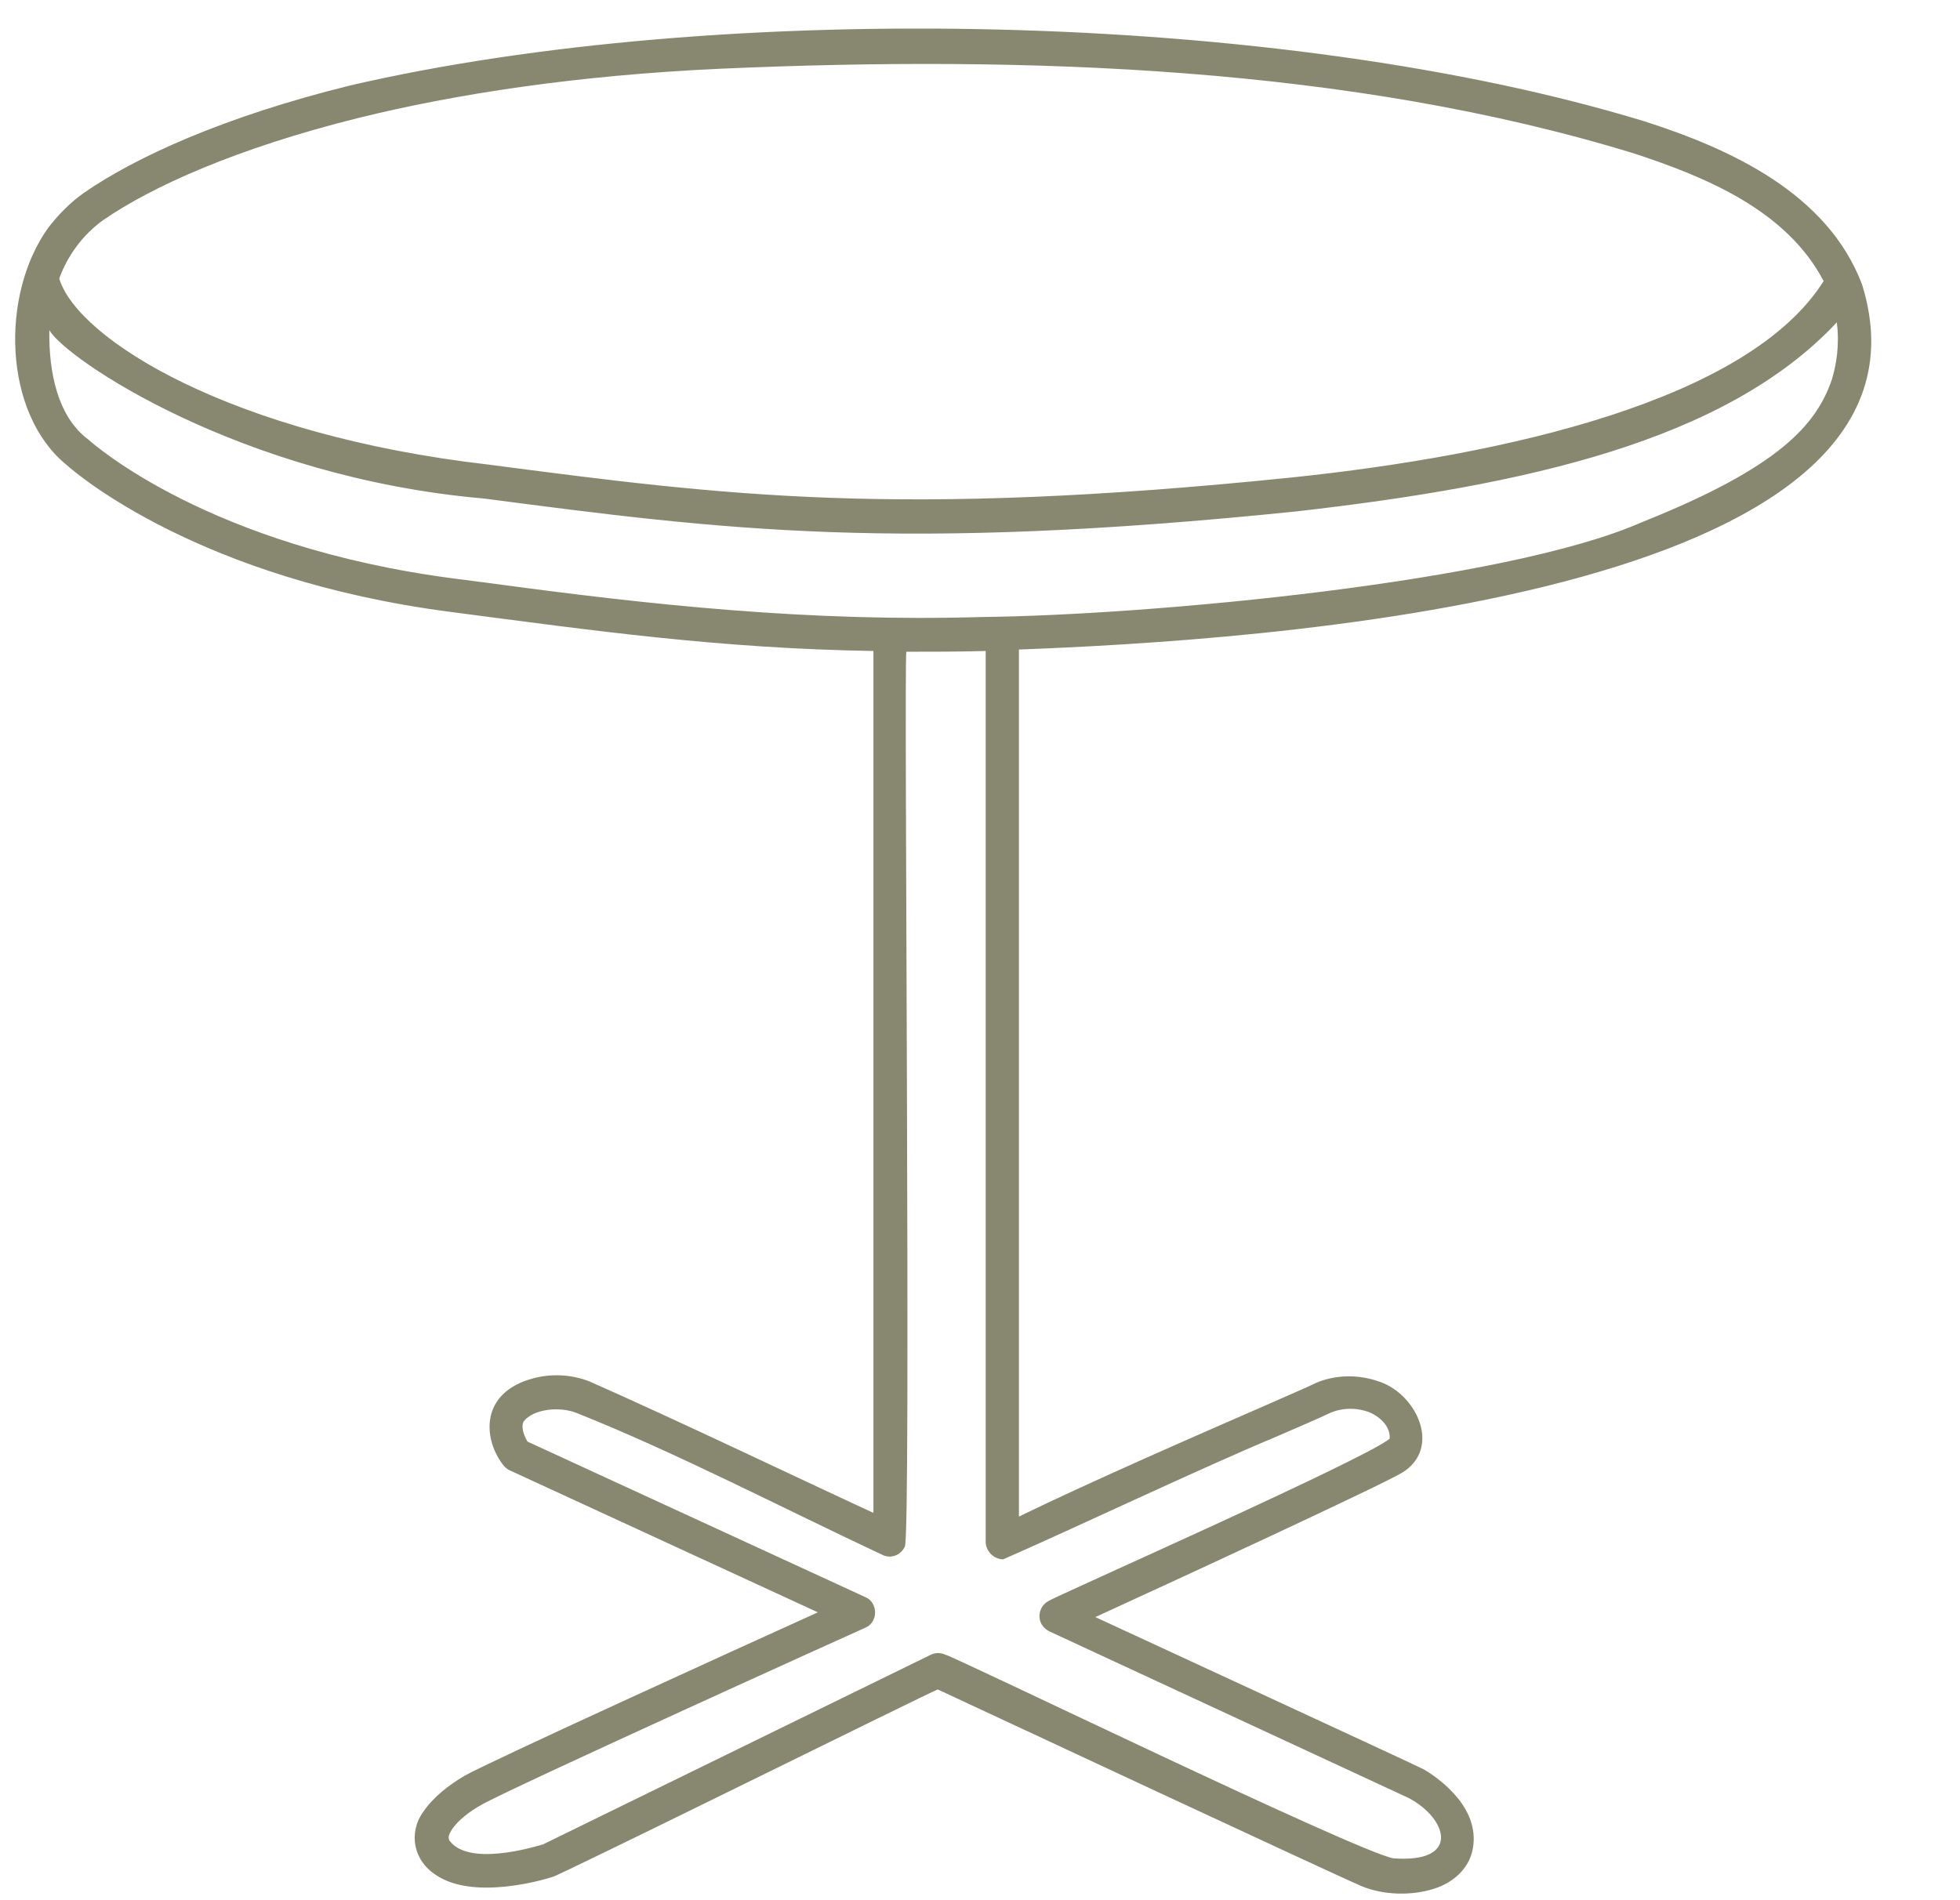
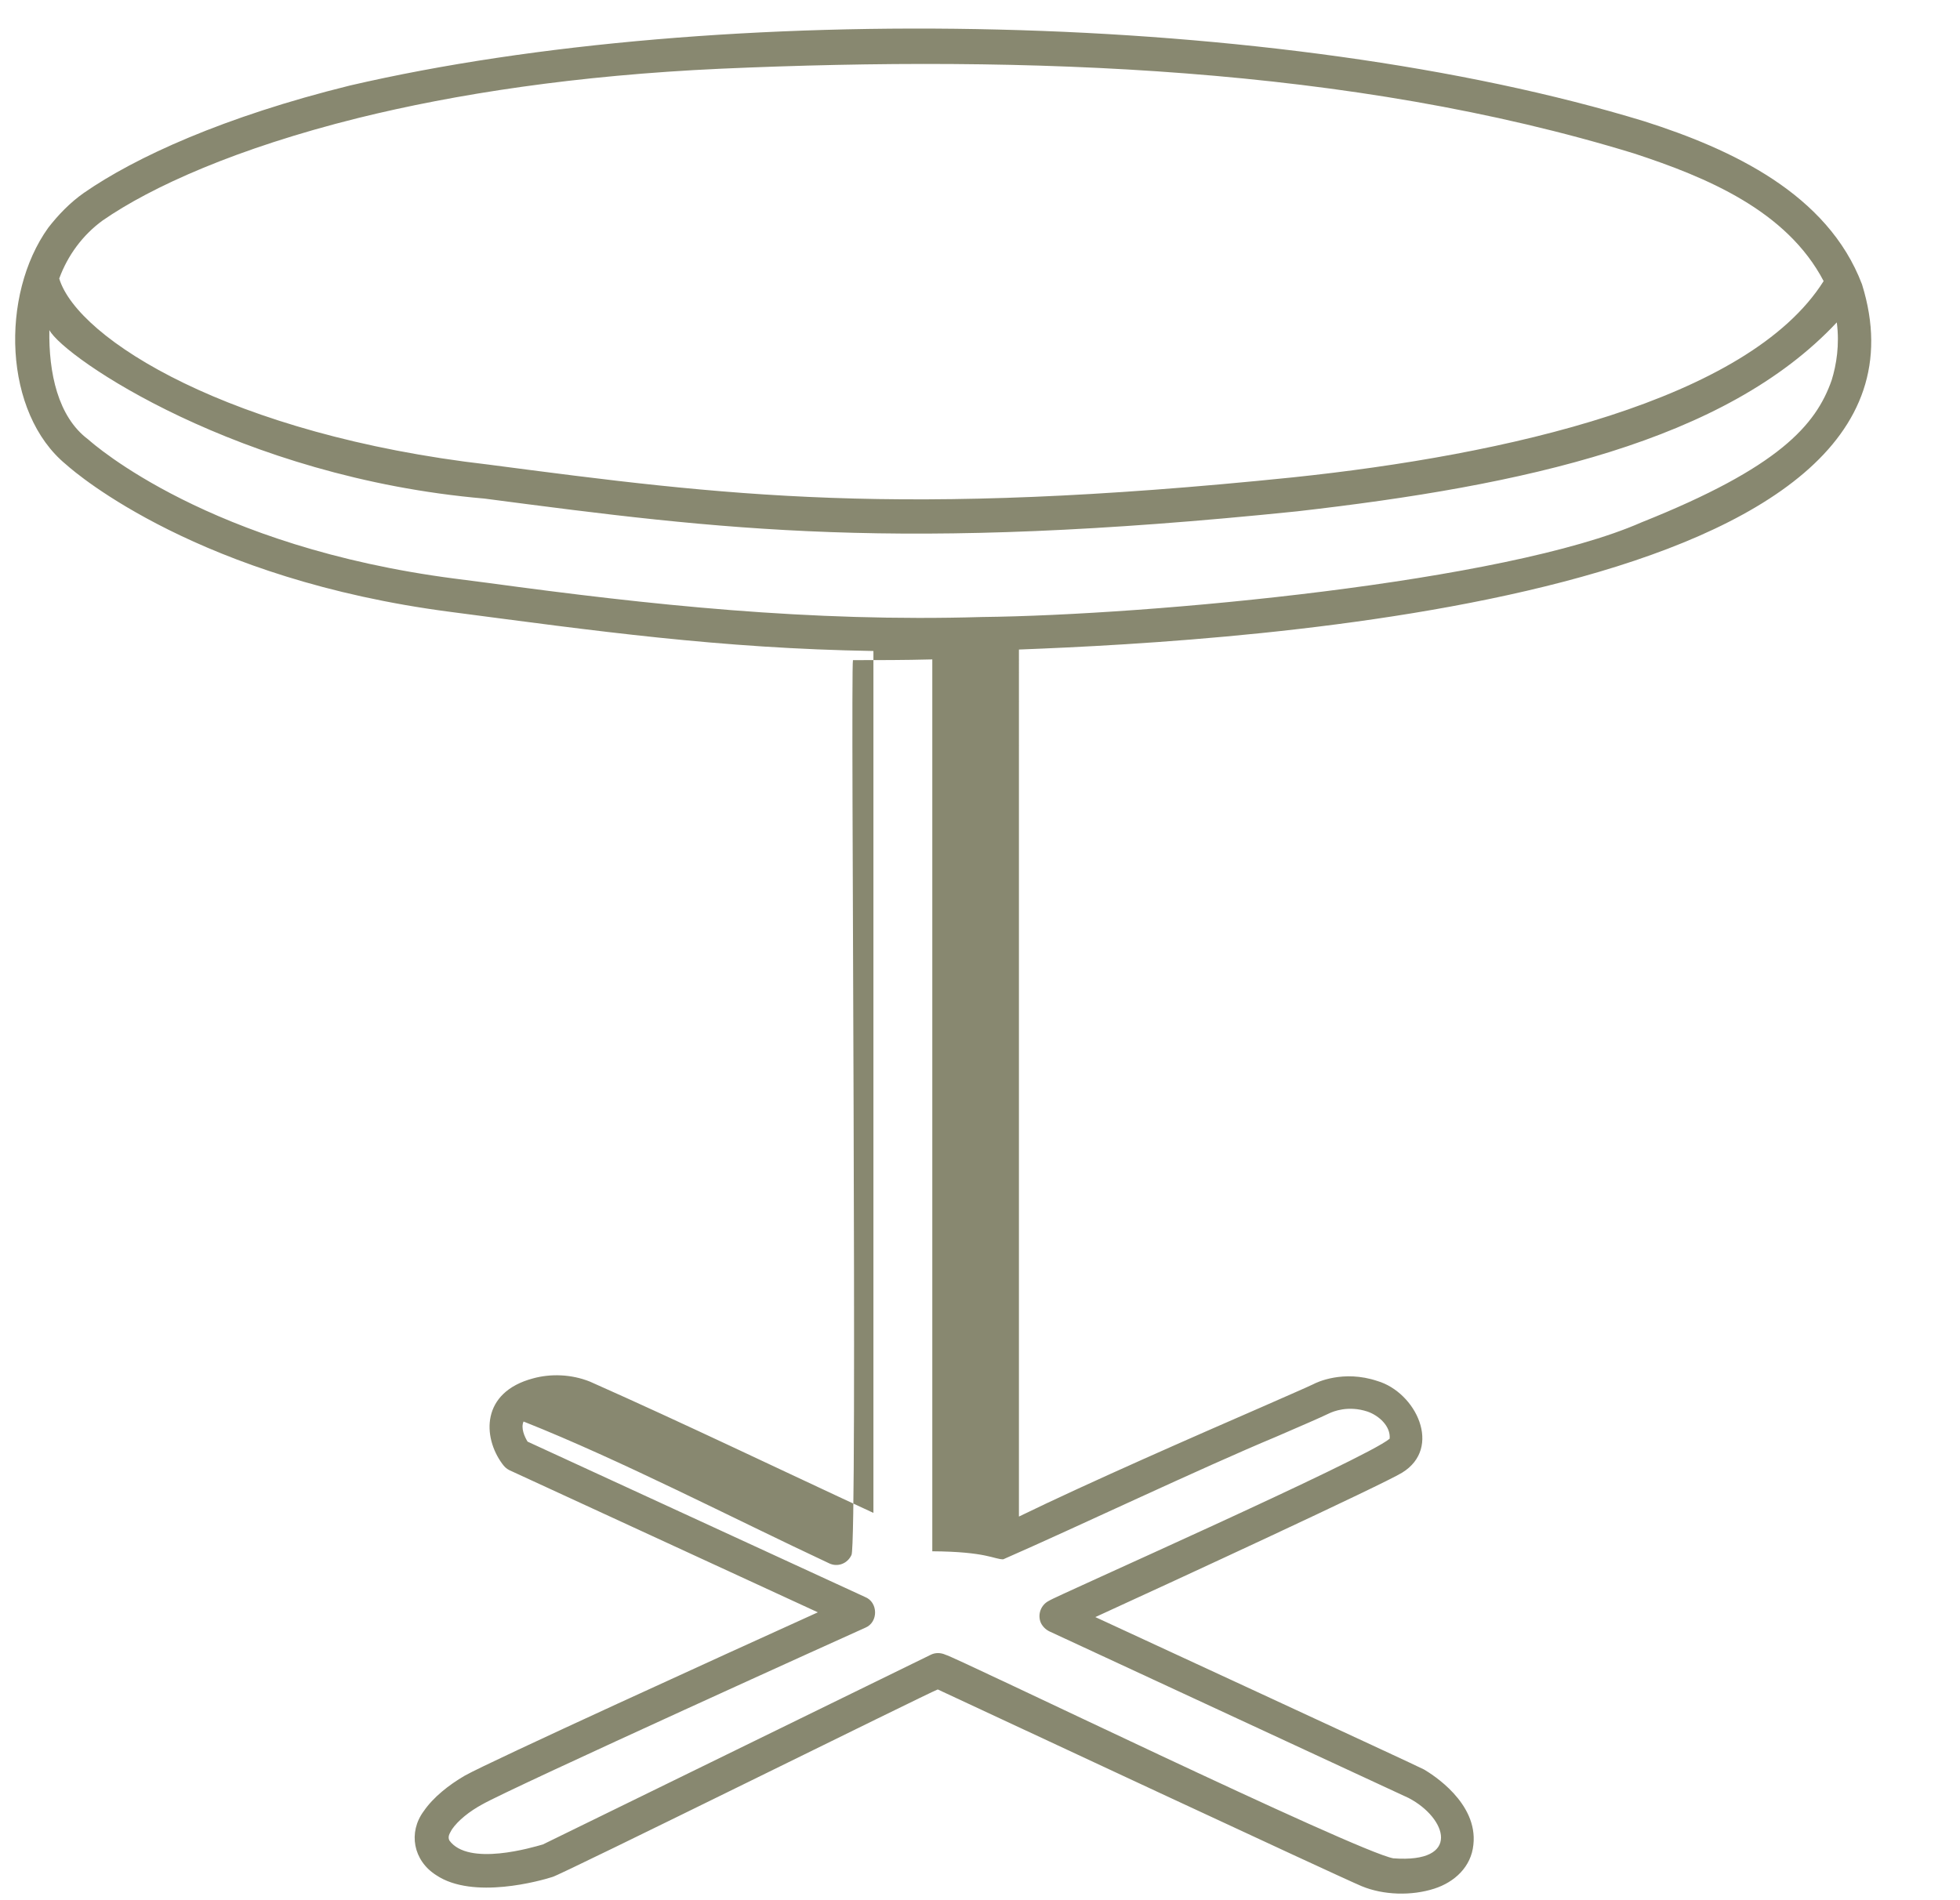
<svg xmlns="http://www.w3.org/2000/svg" fill="#888870" height="519.8" preserveAspectRatio="xMidYMid meet" version="1" viewBox="-2.0 -6.8 536.1 519.8" width="536.1" zoomAndPan="magnify">
  <g id="change1_1">
-     <path clip-rule="evenodd" d="M507.3,71c-9.4-24.8-35.7-37-59.5-44.6C348-4.1,194.5-6.8,93.7,16.6C59.3,25.1,35,36.2,20.9,46 c-3.7,2.6-6.9,5.9-9.7,9.5C-2,73.9-1.1,106.2,16.1,120.3c3,2.7,36.6,31.4,105.1,40.3c39.7,5.2,73.6,10,115.7,10.7v235.8 c-25.7-11.9-51.6-24.4-77.5-35.9c-5.2-2.1-10.9-2.2-15.6-0.9c-14.3,3.8-13.8,16.1-8.4,23.4c0.5,0.7,1.1,1.3,1.9,1.7l84.4,38.9 c-24.5,11.1-89.7,40.8-96.6,44.7c-4.3,2.5-8.6,5.9-11.2,9.7c-4.3,5.8-2.9,13.5,3.4,17.5c10.1,6.8,28.7,1.5,31.8,0.5 c2-0.4,103.7-50.8,105.4-51.3c15,7,108.6,50.7,115.9,53.8c6,2.5,13.7,2.7,19.9,0.7c5.6-1.8,10.1-6,10.7-12 c1.3-11.5-11.3-19.3-13.5-20.6c-0.5-0.4-89.3-41.4-89.9-41.7c22.3-10.2,78.3-36.1,83.9-39.5c11.1-6.8,3.8-22-6.8-25.1 c-9.3-3.1-16.6,0.4-17.5,0.9c-2.1,1-7.2,3.2-14,6.2c-17.9,7.8-47.2,20.6-66.5,30V170.9C339.8,168.5,534.1,157.1,507.3,71z M95.9,25.5c26.7-6.6,59.8-11.7,99.2-13.5c83.7-3.7,172.4-0.6,249.9,23.2c19.8,6.5,41.7,15.6,51.8,34.9 c-20.6,32.7-87.1,47.6-145.2,53.7c-108.2,11.1-155.1,5-220-3.5C61.2,112.2,19.2,86,14.2,69.4c2.3-6.3,6.4-11.9,11.9-15.9 C39.4,44.3,62.6,33.8,95.9,25.5z M272.4,419.8c19.9-8.7,53.7-24.8,74.8-33.6c6.9-3,11.6-5,14.5-6.4c0.9-0.4,5-2.2,10.4-0.4 c3.1,1.1,6.3,4,6,7.4c-6.4,5.5-92.3,43.5-93.1,44.3c-2.3,1.1-3.3,3.8-2.3,6.1c0.5,1,1.3,1.8,2.3,2.3l98.3,45.6 c10.5,5.5,14.5,17.9-4.2,16.5c-10-1.8-120-55.2-122.5-55.7c-1.3-0.6-2.8-0.6-4,0l0,0l-106.1,51.9c-2.8,0.8-20.4,6.1-25.6-1.1 c-0.5-1.1,0.1-1.9,0.7-3c1.7-2.5,4.9-5,8.2-6.8c8-4.6,104.6-48.3,104.9-48.4c3.6-1.5,3.5-7-0.1-8.4c0,0-92.3-42.5-92.3-42.5 c-0.8-1.3-1.9-3.7-1.1-5.5c2.7-3.5,10-4.2,14.6-2.3c26.7,10.6,57.1,26.4,83.6,38.8c2.3,1.1,5,0.1,6.1-2.3 c1.7-3.1-0.3-241.9,0.4-244.8c6.9,0,14.1,0,21.7-0.2v244C267.8,417.7,269.9,419.8,272.4,419.8z M499,97.2 c-4.3,12.3-14.4,23.9-52,38.9c-37.2,16.4-134.5,25.4-180.4,25.9c-47,1.4-90.8-3.3-134.9-9.3c0,0-9.3-1.2-9.3-1.2 c-67.2-8.7-98.7-36.7-100.3-38.1c-8.3-6.2-10.8-18.3-10.6-29.9c4,7.5,51.9,40.3,119,46.1c65.6,8.6,113,14.7,222.2,3.5 c62.2-7.1,117.2-19.1,147.7-51.7C501.2,87.5,500.3,93,499,97.2z" fill-rule="evenodd" />
+     <path clip-rule="evenodd" d="M507.3,71c-9.4-24.8-35.7-37-59.5-44.6C348-4.1,194.5-6.8,93.7,16.6C59.3,25.1,35,36.2,20.9,46 c-3.7,2.6-6.9,5.9-9.7,9.5C-2,73.9-1.1,106.2,16.1,120.3c3,2.7,36.6,31.4,105.1,40.3c39.7,5.2,73.6,10,115.7,10.7v235.8 c-25.7-11.9-51.6-24.4-77.5-35.9c-5.2-2.1-10.9-2.2-15.6-0.9c-14.3,3.8-13.8,16.1-8.4,23.4c0.5,0.7,1.1,1.3,1.9,1.7l84.4,38.9 c-24.5,11.1-89.7,40.8-96.6,44.7c-4.3,2.5-8.6,5.9-11.2,9.7c-4.3,5.8-2.9,13.5,3.4,17.5c10.1,6.8,28.7,1.5,31.8,0.5 c2-0.4,103.7-50.8,105.4-51.3c15,7,108.6,50.7,115.9,53.8c6,2.5,13.7,2.7,19.9,0.7c5.6-1.8,10.1-6,10.7-12 c1.3-11.5-11.3-19.3-13.5-20.6c-0.5-0.4-89.3-41.4-89.9-41.7c22.3-10.2,78.3-36.1,83.9-39.5c11.1-6.8,3.8-22-6.8-25.1 c-9.3-3.1-16.6,0.4-17.5,0.9c-2.1,1-7.2,3.2-14,6.2c-17.9,7.8-47.2,20.6-66.5,30V170.9C339.8,168.5,534.1,157.1,507.3,71z M95.9,25.5c26.7-6.6,59.8-11.7,99.2-13.5c83.7-3.7,172.4-0.6,249.9,23.2c19.8,6.5,41.7,15.6,51.8,34.9 c-20.6,32.7-87.1,47.6-145.2,53.7c-108.2,11.1-155.1,5-220-3.5C61.2,112.2,19.2,86,14.2,69.4c2.3-6.3,6.4-11.9,11.9-15.9 C39.4,44.3,62.6,33.8,95.9,25.5z M272.4,419.8c19.9-8.7,53.7-24.8,74.8-33.6c6.9-3,11.6-5,14.5-6.4c0.9-0.4,5-2.2,10.4-0.4 c3.1,1.1,6.3,4,6,7.4c-6.4,5.5-92.3,43.5-93.1,44.3c-2.3,1.1-3.3,3.8-2.3,6.1c0.5,1,1.3,1.8,2.3,2.3l98.3,45.6 c10.5,5.5,14.5,17.9-4.2,16.5c-10-1.8-120-55.2-122.5-55.7c-1.3-0.6-2.8-0.6-4,0l0,0l-106.1,51.9c-2.8,0.8-20.4,6.1-25.6-1.1 c-0.5-1.1,0.1-1.9,0.7-3c1.7-2.5,4.9-5,8.2-6.8c8-4.6,104.6-48.3,104.9-48.4c3.6-1.5,3.5-7-0.1-8.4c0,0-92.3-42.5-92.3-42.5 c-0.8-1.3-1.9-3.7-1.1-5.5c26.7,10.6,57.1,26.4,83.6,38.8c2.3,1.1,5,0.1,6.1-2.3 c1.7-3.1-0.3-241.9,0.4-244.8c6.9,0,14.1,0,21.7-0.2v244C267.8,417.7,269.9,419.8,272.4,419.8z M499,97.2 c-4.3,12.3-14.4,23.9-52,38.9c-37.2,16.4-134.5,25.4-180.4,25.9c-47,1.4-90.8-3.3-134.9-9.3c0,0-9.3-1.2-9.3-1.2 c-67.2-8.7-98.7-36.7-100.3-38.1c-8.3-6.2-10.8-18.3-10.6-29.9c4,7.5,51.9,40.3,119,46.1c65.6,8.6,113,14.7,222.2,3.5 c62.2-7.1,117.2-19.1,147.7-51.7C501.2,87.5,500.3,93,499,97.2z" fill-rule="evenodd" />
  </g>
</svg>